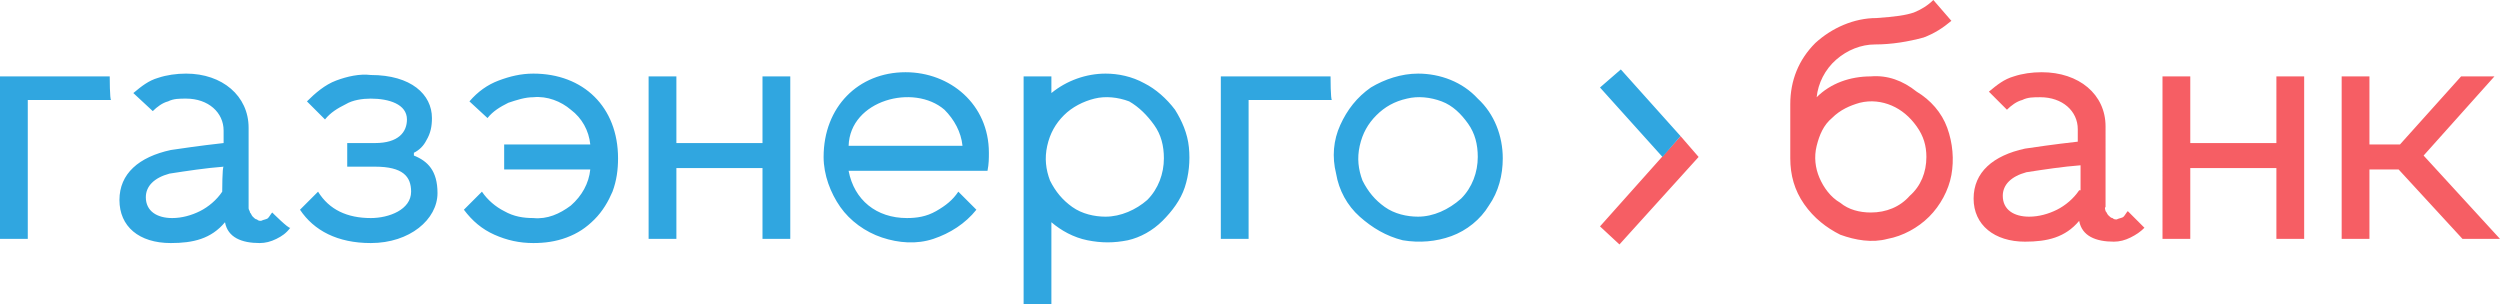
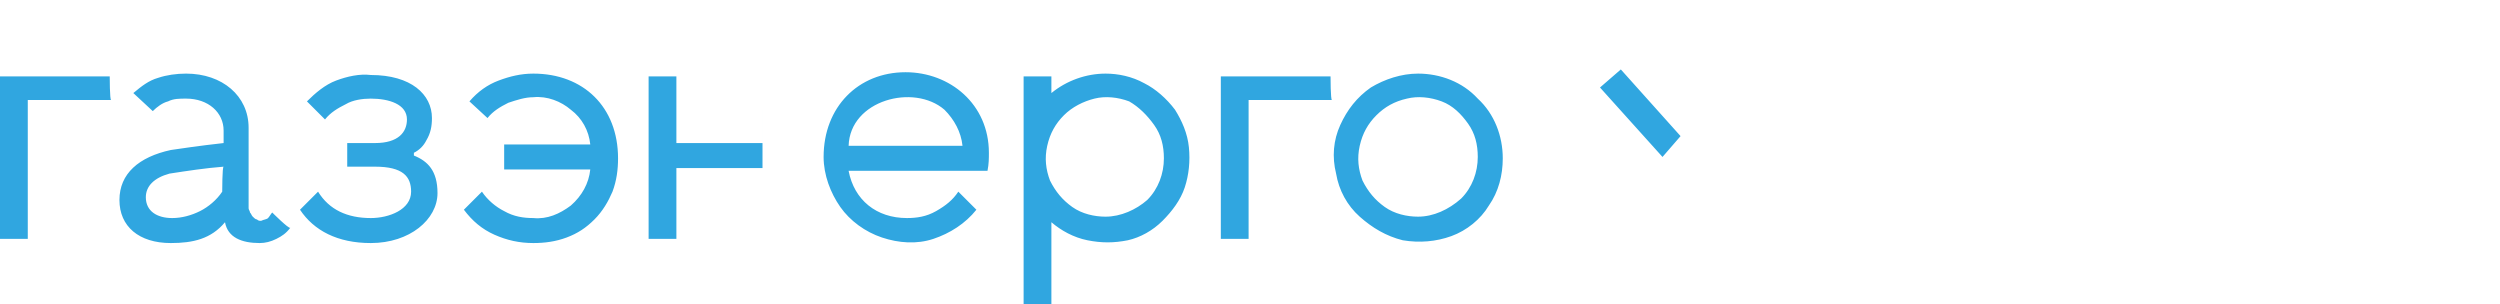
<svg xmlns="http://www.w3.org/2000/svg" viewBox="0 0 180 21.9">
-   <path fill="#f65e64" d="M163.9 17.2v-5.1h-6.2v5.1h-2V5.5h2v4.8h6.2V5.5h2v11.7h-2zm13.4 0l-4.6-5h-2.1v5h-2V5.5h2v4.9h2.2l4.4-4.9h2.4l-5.1 5.7 5.5 6h-2.7zm-27.6-3.5c-.4.6-1 1.1-1.6 1.4s-1.3.5-2 .5c-1.1 0-1.9-.5-1.9-1.5 0-.8.6-1.4 1.7-1.7 1.3-.2 2.6-.4 3.9-.5v1.8zm3.5 1.5c-.1.1-.2.3-.3.4s-.3.1-.5.2c-.1 0-.2 0-.3-.1-.1 0-.2-.1-.3-.2-.1-.1-.1-.2-.2-.3 0-.1-.1-.2 0-.3V9.1c0-2.3-1.9-3.9-4.6-3.9-.7 0-1.4.1-2 .3-.7.2-1.2.6-1.8 1.1l1.3 1.3c.3-.3.7-.6 1.1-.7.4-.2.8-.2 1.3-.2 1.6 0 2.7 1 2.7 2.3v.9c-1.8.2-3.1.4-3.8.5-2.3.5-3.7 1.7-3.7 3.6s1.5 3.1 3.7 3.1c1.6 0 2.9-.3 3.9-1.5.2 1.1 1.2 1.5 2.5 1.5.4 0 .8-.1 1.2-.3.4-.2.7-.4 1-.7l-1.2-1.2zm-18.5.1c-.8 0-1.6-.2-2.2-.7-.7-.4-1.2-1.1-1.5-1.8-.3-.7-.4-1.5-.2-2.3.2-.8.5-1.5 1.1-2 .6-.6 1.3-.9 2-1.1.8-.2 1.6-.1 2.3.2.7.3 1.3.8 1.8 1.5s.7 1.4.7 2.2c0 1.1-.4 2.1-1.2 2.8-.7.8-1.7 1.2-2.8 1.2zm0-9.8c-1.5 0-2.9.5-3.9 1.5.1-1 .6-2 1.4-2.7.8-.7 1.8-1.1 2.8-1.1 1.2 0 2.4-.2 3.5-.5.8-.3 1.4-.7 2-1.2L139.2 0c-.4.4-.9.7-1.4.9-.6.2-1.3.3-2.7.4-1.6 0-3.2.7-4.4 1.8-1.2 1.2-1.8 2.7-1.8 4.4v3.9c0 1.2.3 2.3 1 3.3s1.6 1.7 2.6 2.2c1.1.4 2.3.6 3.4.3 1.1-.2 2.2-.8 3-1.6.8-.8 1.4-1.9 1.6-3 .2-1.1.1-2.3-.3-3.4s-1.2-2-2.2-2.6c-1-.8-2.1-1.2-3.3-1.1M115.2 16.3l1.4 1.3 5.7-6.3-1.3-1.5-5.8 6.5z" />
-   <path fill="#30a6e0" d="M54.9 17.2v-5.1h-6.2v5.1h-2V5.5h2v4.8h6.2V5.5h2v11.7h-2zM16 13.8c-.4.6-1 1.1-1.6 1.4-.6.3-1.3.5-2 .5-1.1 0-1.9-.5-1.9-1.5 0-.8.6-1.4 1.7-1.7 1.3-.2 2.6-.4 3.9-.5-.1 0-.1 1.8-.1 1.8zm3.6 1.5c-.1.1-.2.3-.3.4-.1.1-.3.1-.5.2-.1 0-.2 0-.3-.1-.1 0-.2-.1-.3-.2-.1-.1-.1-.2-.2-.3 0-.1-.1-.2-.1-.3V9.2c0-2.3-1.9-3.9-4.5-3.9-.7 0-1.4.1-2 .3-.7.2-1.2.6-1.8 1.1L11 8c.3-.3.7-.6 1.1-.7.4-.2.8-.2 1.3-.2 1.6 0 2.7 1 2.7 2.3v.9c-1.8.2-3.1.4-3.8.5-2.3.5-3.7 1.7-3.7 3.6 0 1.9 1.4 3.1 3.7 3.1 1.6 0 2.9-.3 3.9-1.5.2 1.1 1.2 1.5 2.5 1.5.4 0 .8-.1 1.2-.3.4-.2.7-.4 1-.8-.1.1-1.3-1.1-1.3-1.1zm41.5-4.8h8.2c-.1-1-.6-1.9-1.3-2.6-2.2-1.9-6.8-.7-6.9 2.6zm9.2 4.6c-.8 1-1.9 1.7-3.1 2.1-1.2.4-2.5.3-3.7-.1-1.2-.4-2.3-1.2-3-2.2s-1.2-2.3-1.2-3.6c0-3.6 2.5-6.1 5.9-6.1 3.2 0 6 2.3 6 5.8 0 .4 0 .8-.1 1.3h-10c.4 2.1 2 3.4 4.2 3.4.7 0 1.4-.1 2.1-.5s1.2-.8 1.6-1.4l1.3 1.3zM38.4 5.3c-.9 0-1.7.2-2.5.5s-1.5.8-2.1 1.5l1.3 1.2c.4-.5.9-.8 1.5-1.1.6-.2 1.2-.4 1.8-.4 1-.1 2 .3 2.7.9.8.6 1.3 1.5 1.4 2.5h-6.2v1.8h6.2c-.1 1-.6 1.9-1.4 2.6-.8.6-1.7 1-2.7.9-.7 0-1.4-.1-2.1-.5-.6-.3-1.2-.8-1.6-1.4l-1.3 1.3c.6.8 1.3 1.4 2.2 1.8.9.4 1.8.6 2.8.6.8 0 1.6-.1 2.4-.4.8-.3 1.4-.7 2-1.3s1-1.3 1.3-2c.3-.8.4-1.6.4-2.4 0-3.7-2.5-6.1-6.1-6.1m57.4.2h-7.9v11.7h2v-10h6c-.1 0-.1-1.7-.1-1.7zm-87.9 0H0v11.7h2v-10h6c-.1 0-.1-1.7-.1-1.7zm94.2 10.1c-.8 0-1.7-.2-2.4-.7-.7-.5-1.2-1.1-1.6-1.9-.3-.8-.4-1.6-.2-2.5s.6-1.6 1.2-2.2 1.3-1 2.2-1.2c.8-.2 1.7-.1 2.5.2.8.3 1.4.9 1.9 1.6.5.7.7 1.5.7 2.4 0 1.1-.4 2.2-1.2 3-.9.8-2 1.3-3.1 1.3zm0-10.3c-1.2 0-2.4.4-3.4 1-1 .7-1.7 1.6-2.2 2.7-.5 1.1-.6 2.3-.3 3.5.2 1.2.8 2.3 1.7 3.1s1.9 1.4 3.1 1.7c1.2.2 2.4.1 3.5-.3s2.1-1.2 2.7-2.2c.7-1 1-2.2 1-3.4 0-1.6-.6-3.2-1.8-4.3-1.1-1.2-2.7-1.8-4.3-1.8zM79.6 15.6c-.8 0-1.7-.2-2.4-.7-.7-.5-1.2-1.1-1.6-1.9-.3-.8-.4-1.6-.2-2.5s.6-1.6 1.2-2.2 1.4-1 2.2-1.2c.8-.2 1.7-.1 2.5.2.7.4 1.3 1 1.8 1.7s.7 1.5.7 2.4c0 1.1-.4 2.2-1.2 3-.8.7-1.9 1.2-3 1.2zm0-10.3c-1.4 0-2.8.5-3.9 1.4V5.5h-2v16.4h2V16c.7.6 1.6 1.1 2.6 1.3 1 .2 1.9.2 2.9 0 .9-.2 1.8-.7 2.5-1.4s1.3-1.5 1.6-2.4c.3-.9.4-1.9.3-2.9s-.5-1.9-1-2.7c-.6-.8-1.4-1.5-2.2-1.9-.9-.5-1.9-.7-2.8-.7zM26.7 7.1c-.6 0-1.3.1-1.8.4-.6.3-1.1.6-1.5 1.1l-1.3-1.3c.6-.6 1.3-1.2 2.1-1.5.8-.3 1.7-.5 2.5-.4 2.9 0 4.4 1.4 4.4 3.1 0 .6-.1 1.1-.4 1.6-.2.4-.5.7-.9.9v.2c1 .4 1.7 1.1 1.7 2.7 0 1.9-2 3.6-4.8 3.6-2.4 0-4.1-.9-5.1-2.4l1.3-1.3c.8 1.3 2.1 1.9 3.8 1.9 1.3 0 2.9-.6 2.9-1.9 0-1.1-.6-1.8-2.6-1.8h-2v-1.7h2c1.7 0 2.3-.8 2.3-1.7 0-1.1-1.3-1.5-2.6-1.5M121 9.8L116.7 5l-1.5 1.3 4.5 5 1.3-1.5z" />
+   <path fill="#30a6e0" d="M54.9 17.2v-5.1h-6.2v5.1h-2V5.5h2v4.8h6.2V5.5v11.7h-2zM16 13.8c-.4.6-1 1.1-1.6 1.4-.6.3-1.3.5-2 .5-1.1 0-1.9-.5-1.9-1.5 0-.8.6-1.4 1.7-1.7 1.3-.2 2.6-.4 3.9-.5-.1 0-.1 1.8-.1 1.8zm3.6 1.5c-.1.1-.2.3-.3.4-.1.1-.3.1-.5.2-.1 0-.2 0-.3-.1-.1 0-.2-.1-.3-.2-.1-.1-.1-.2-.2-.3 0-.1-.1-.2-.1-.3V9.2c0-2.3-1.9-3.9-4.5-3.9-.7 0-1.4.1-2 .3-.7.2-1.2.6-1.8 1.1L11 8c.3-.3.7-.6 1.1-.7.4-.2.8-.2 1.3-.2 1.6 0 2.7 1 2.7 2.3v.9c-1.8.2-3.1.4-3.8.5-2.3.5-3.7 1.7-3.7 3.6 0 1.9 1.4 3.1 3.7 3.1 1.6 0 2.9-.3 3.9-1.5.2 1.1 1.2 1.5 2.5 1.5.4 0 .8-.1 1.2-.3.4-.2.7-.4 1-.8-.1.1-1.3-1.1-1.3-1.1zm41.5-4.8h8.2c-.1-1-.6-1.9-1.3-2.6-2.2-1.9-6.8-.7-6.9 2.6zm9.2 4.6c-.8 1-1.9 1.7-3.1 2.1-1.2.4-2.5.3-3.7-.1-1.2-.4-2.3-1.2-3-2.2s-1.2-2.3-1.2-3.6c0-3.6 2.5-6.1 5.9-6.1 3.2 0 6 2.3 6 5.8 0 .4 0 .8-.1 1.3h-10c.4 2.1 2 3.4 4.2 3.4.7 0 1.4-.1 2.1-.5s1.2-.8 1.6-1.4l1.3 1.3zM38.4 5.3c-.9 0-1.7.2-2.5.5s-1.5.8-2.1 1.5l1.3 1.2c.4-.5.9-.8 1.5-1.1.6-.2 1.2-.4 1.8-.4 1-.1 2 .3 2.7.9.8.6 1.3 1.5 1.4 2.5h-6.2v1.8h6.2c-.1 1-.6 1.9-1.4 2.6-.8.6-1.7 1-2.7.9-.7 0-1.4-.1-2.1-.5-.6-.3-1.2-.8-1.6-1.4l-1.3 1.3c.6.8 1.3 1.4 2.2 1.8.9.4 1.8.6 2.8.6.8 0 1.6-.1 2.4-.4.8-.3 1.4-.7 2-1.3s1-1.3 1.3-2c.3-.8.4-1.6.4-2.4 0-3.7-2.5-6.1-6.1-6.1m57.4.2h-7.9v11.7h2v-10h6c-.1 0-.1-1.7-.1-1.7zm-87.9 0H0v11.7h2v-10h6c-.1 0-.1-1.7-.1-1.7zm94.2 10.1c-.8 0-1.7-.2-2.4-.7-.7-.5-1.2-1.1-1.6-1.9-.3-.8-.4-1.6-.2-2.5s.6-1.6 1.2-2.2 1.3-1 2.2-1.2c.8-.2 1.7-.1 2.5.2.8.3 1.4.9 1.9 1.6.5.7.7 1.5.7 2.4 0 1.1-.4 2.2-1.2 3-.9.8-2 1.3-3.1 1.3zm0-10.3c-1.2 0-2.4.4-3.4 1-1 .7-1.7 1.6-2.2 2.7-.5 1.1-.6 2.3-.3 3.5.2 1.2.8 2.3 1.7 3.1s1.9 1.4 3.1 1.7c1.2.2 2.4.1 3.5-.3s2.1-1.2 2.7-2.2c.7-1 1-2.2 1-3.4 0-1.6-.6-3.2-1.8-4.3-1.1-1.2-2.7-1.8-4.3-1.8zM79.6 15.6c-.8 0-1.7-.2-2.4-.7-.7-.5-1.2-1.1-1.6-1.9-.3-.8-.4-1.6-.2-2.5s.6-1.6 1.2-2.2 1.4-1 2.2-1.2c.8-.2 1.7-.1 2.5.2.7.4 1.3 1 1.8 1.7s.7 1.5.7 2.4c0 1.1-.4 2.2-1.2 3-.8.7-1.9 1.2-3 1.2zm0-10.3c-1.4 0-2.8.5-3.9 1.4V5.5h-2v16.4h2V16c.7.6 1.6 1.1 2.6 1.3 1 .2 1.9.2 2.9 0 .9-.2 1.8-.7 2.5-1.4s1.3-1.5 1.6-2.4c.3-.9.4-1.9.3-2.9s-.5-1.9-1-2.7c-.6-.8-1.4-1.5-2.2-1.9-.9-.5-1.9-.7-2.8-.7zM26.7 7.1c-.6 0-1.3.1-1.8.4-.6.3-1.1.6-1.5 1.1l-1.3-1.3c.6-.6 1.3-1.2 2.1-1.5.8-.3 1.7-.5 2.5-.4 2.9 0 4.4 1.4 4.4 3.1 0 .6-.1 1.1-.4 1.6-.2.4-.5.7-.9.9v.2c1 .4 1.7 1.1 1.7 2.7 0 1.9-2 3.6-4.8 3.6-2.4 0-4.1-.9-5.1-2.4l1.3-1.3c.8 1.3 2.1 1.9 3.8 1.9 1.3 0 2.9-.6 2.9-1.9 0-1.1-.6-1.8-2.6-1.8h-2v-1.7h2c1.7 0 2.3-.8 2.3-1.7 0-1.1-1.3-1.5-2.6-1.5M121 9.8L116.7 5l-1.5 1.3 4.5 5 1.3-1.5z" />
</svg>